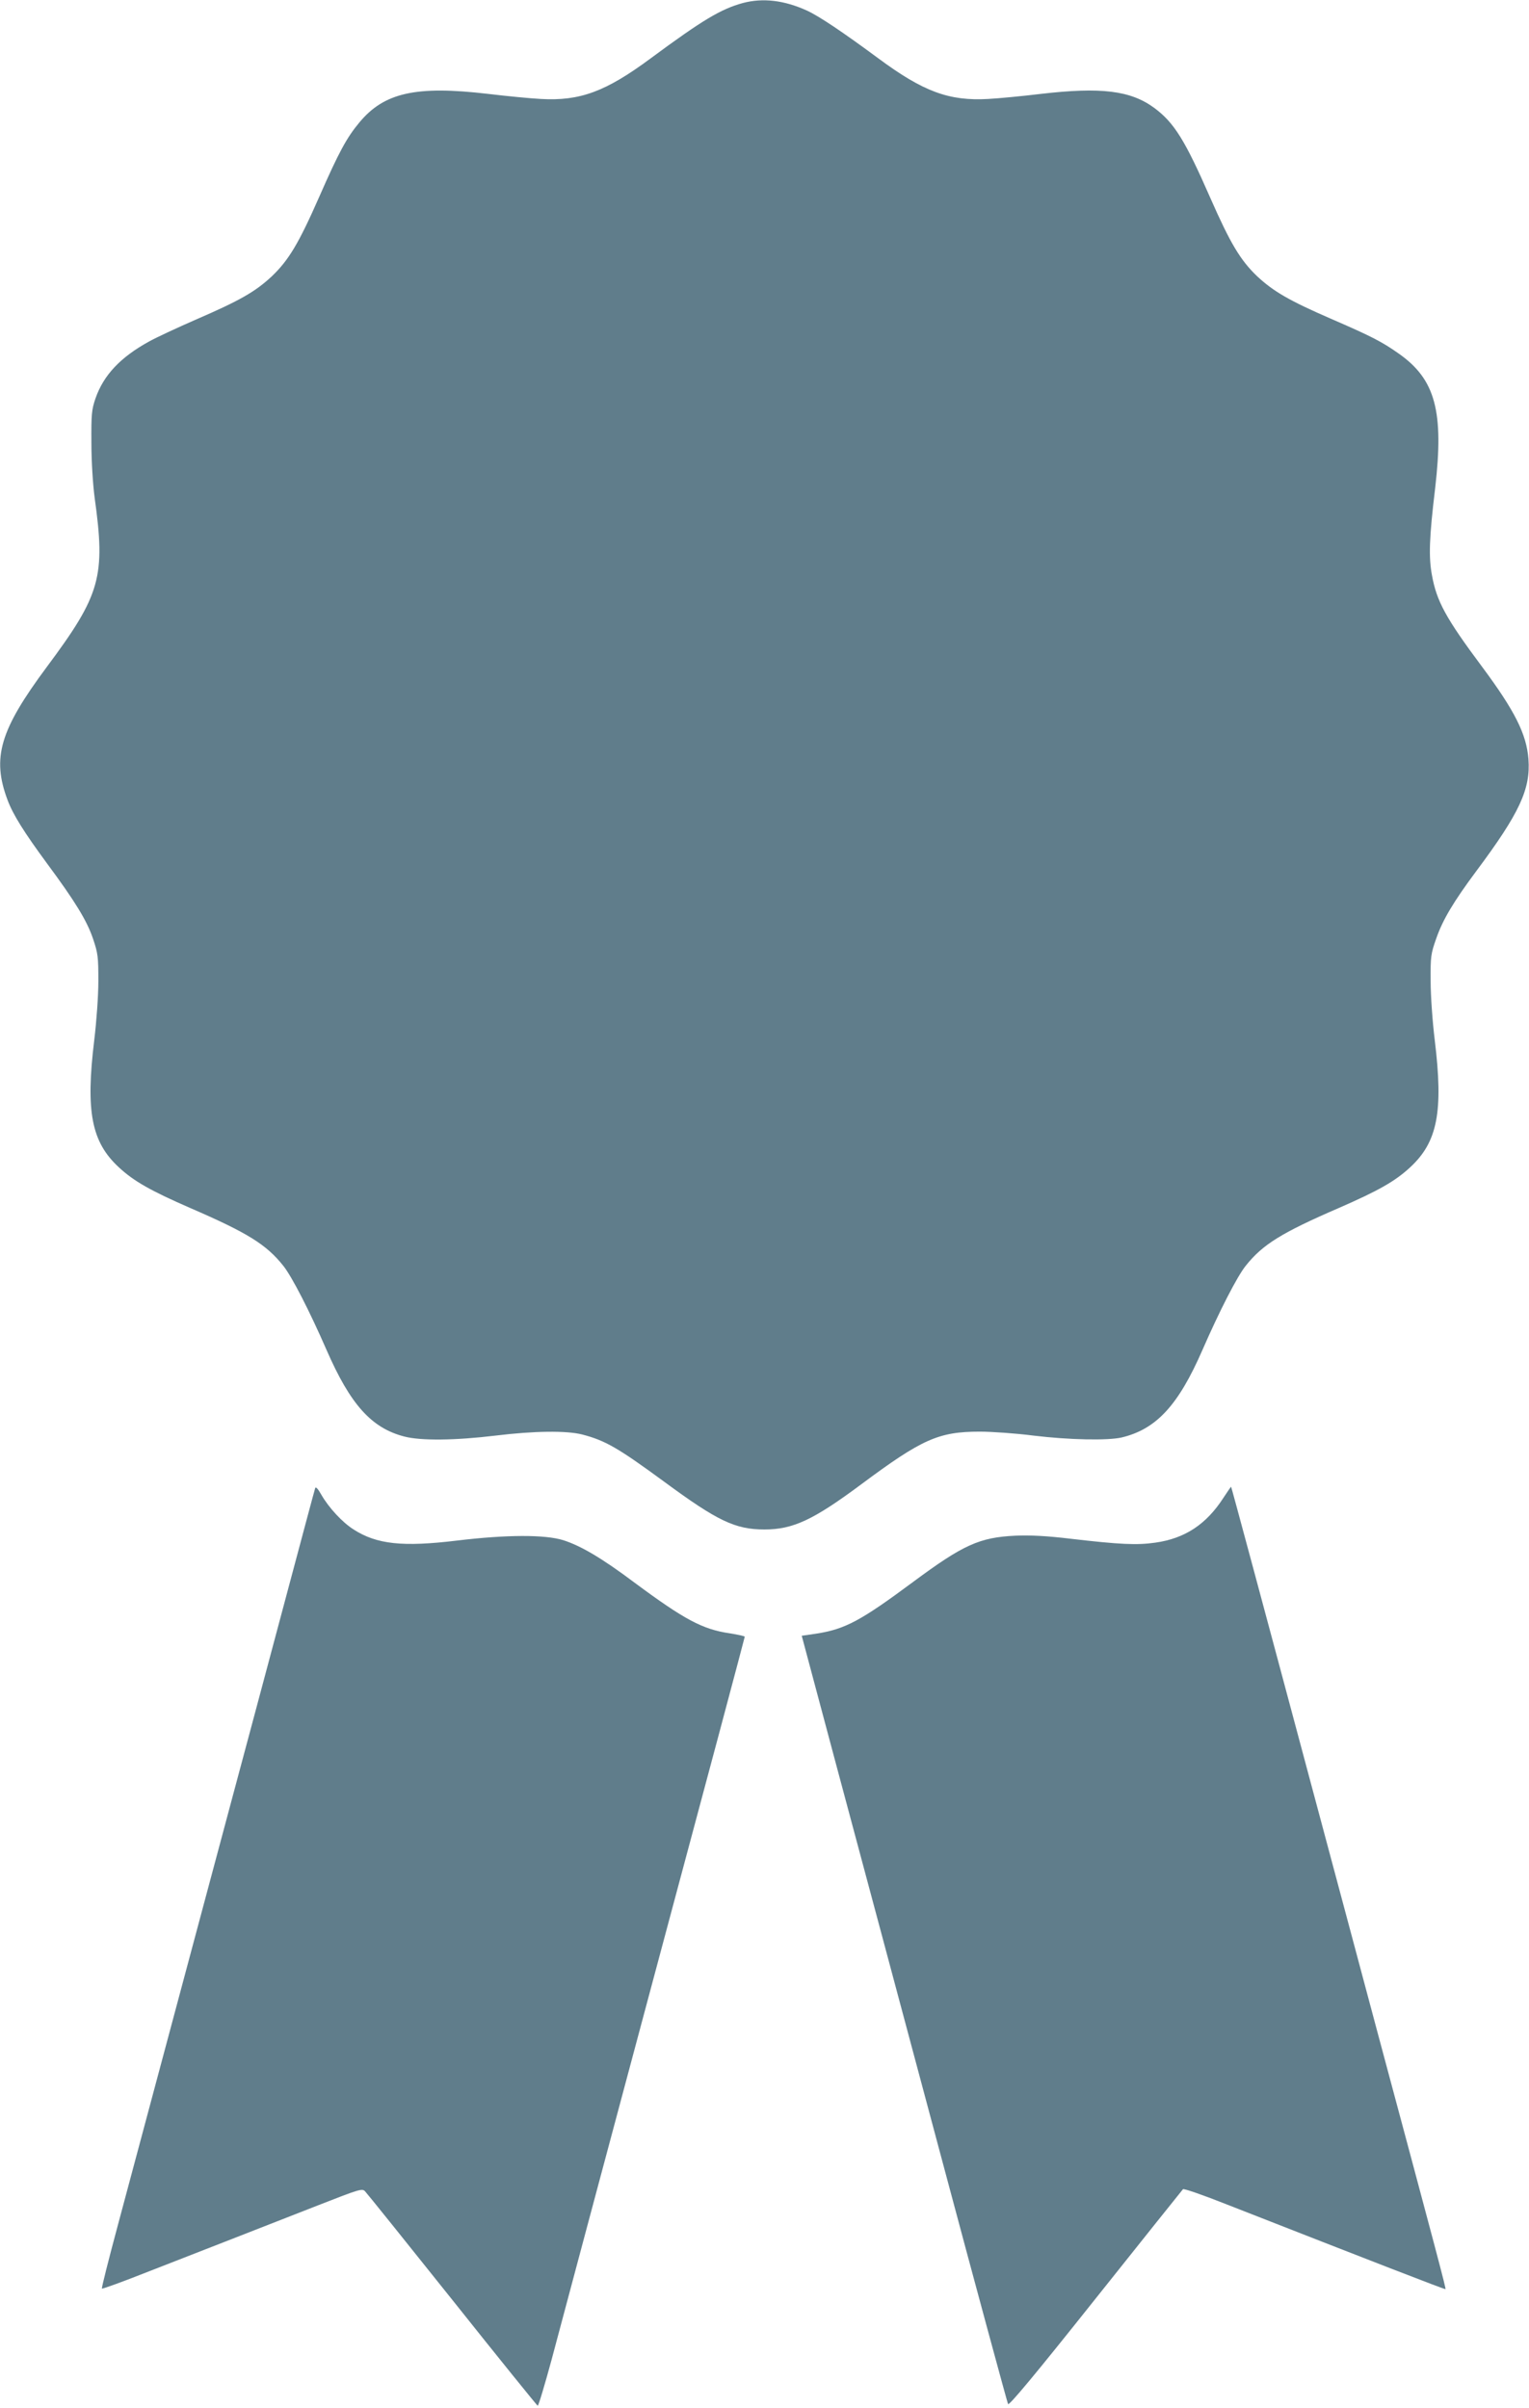
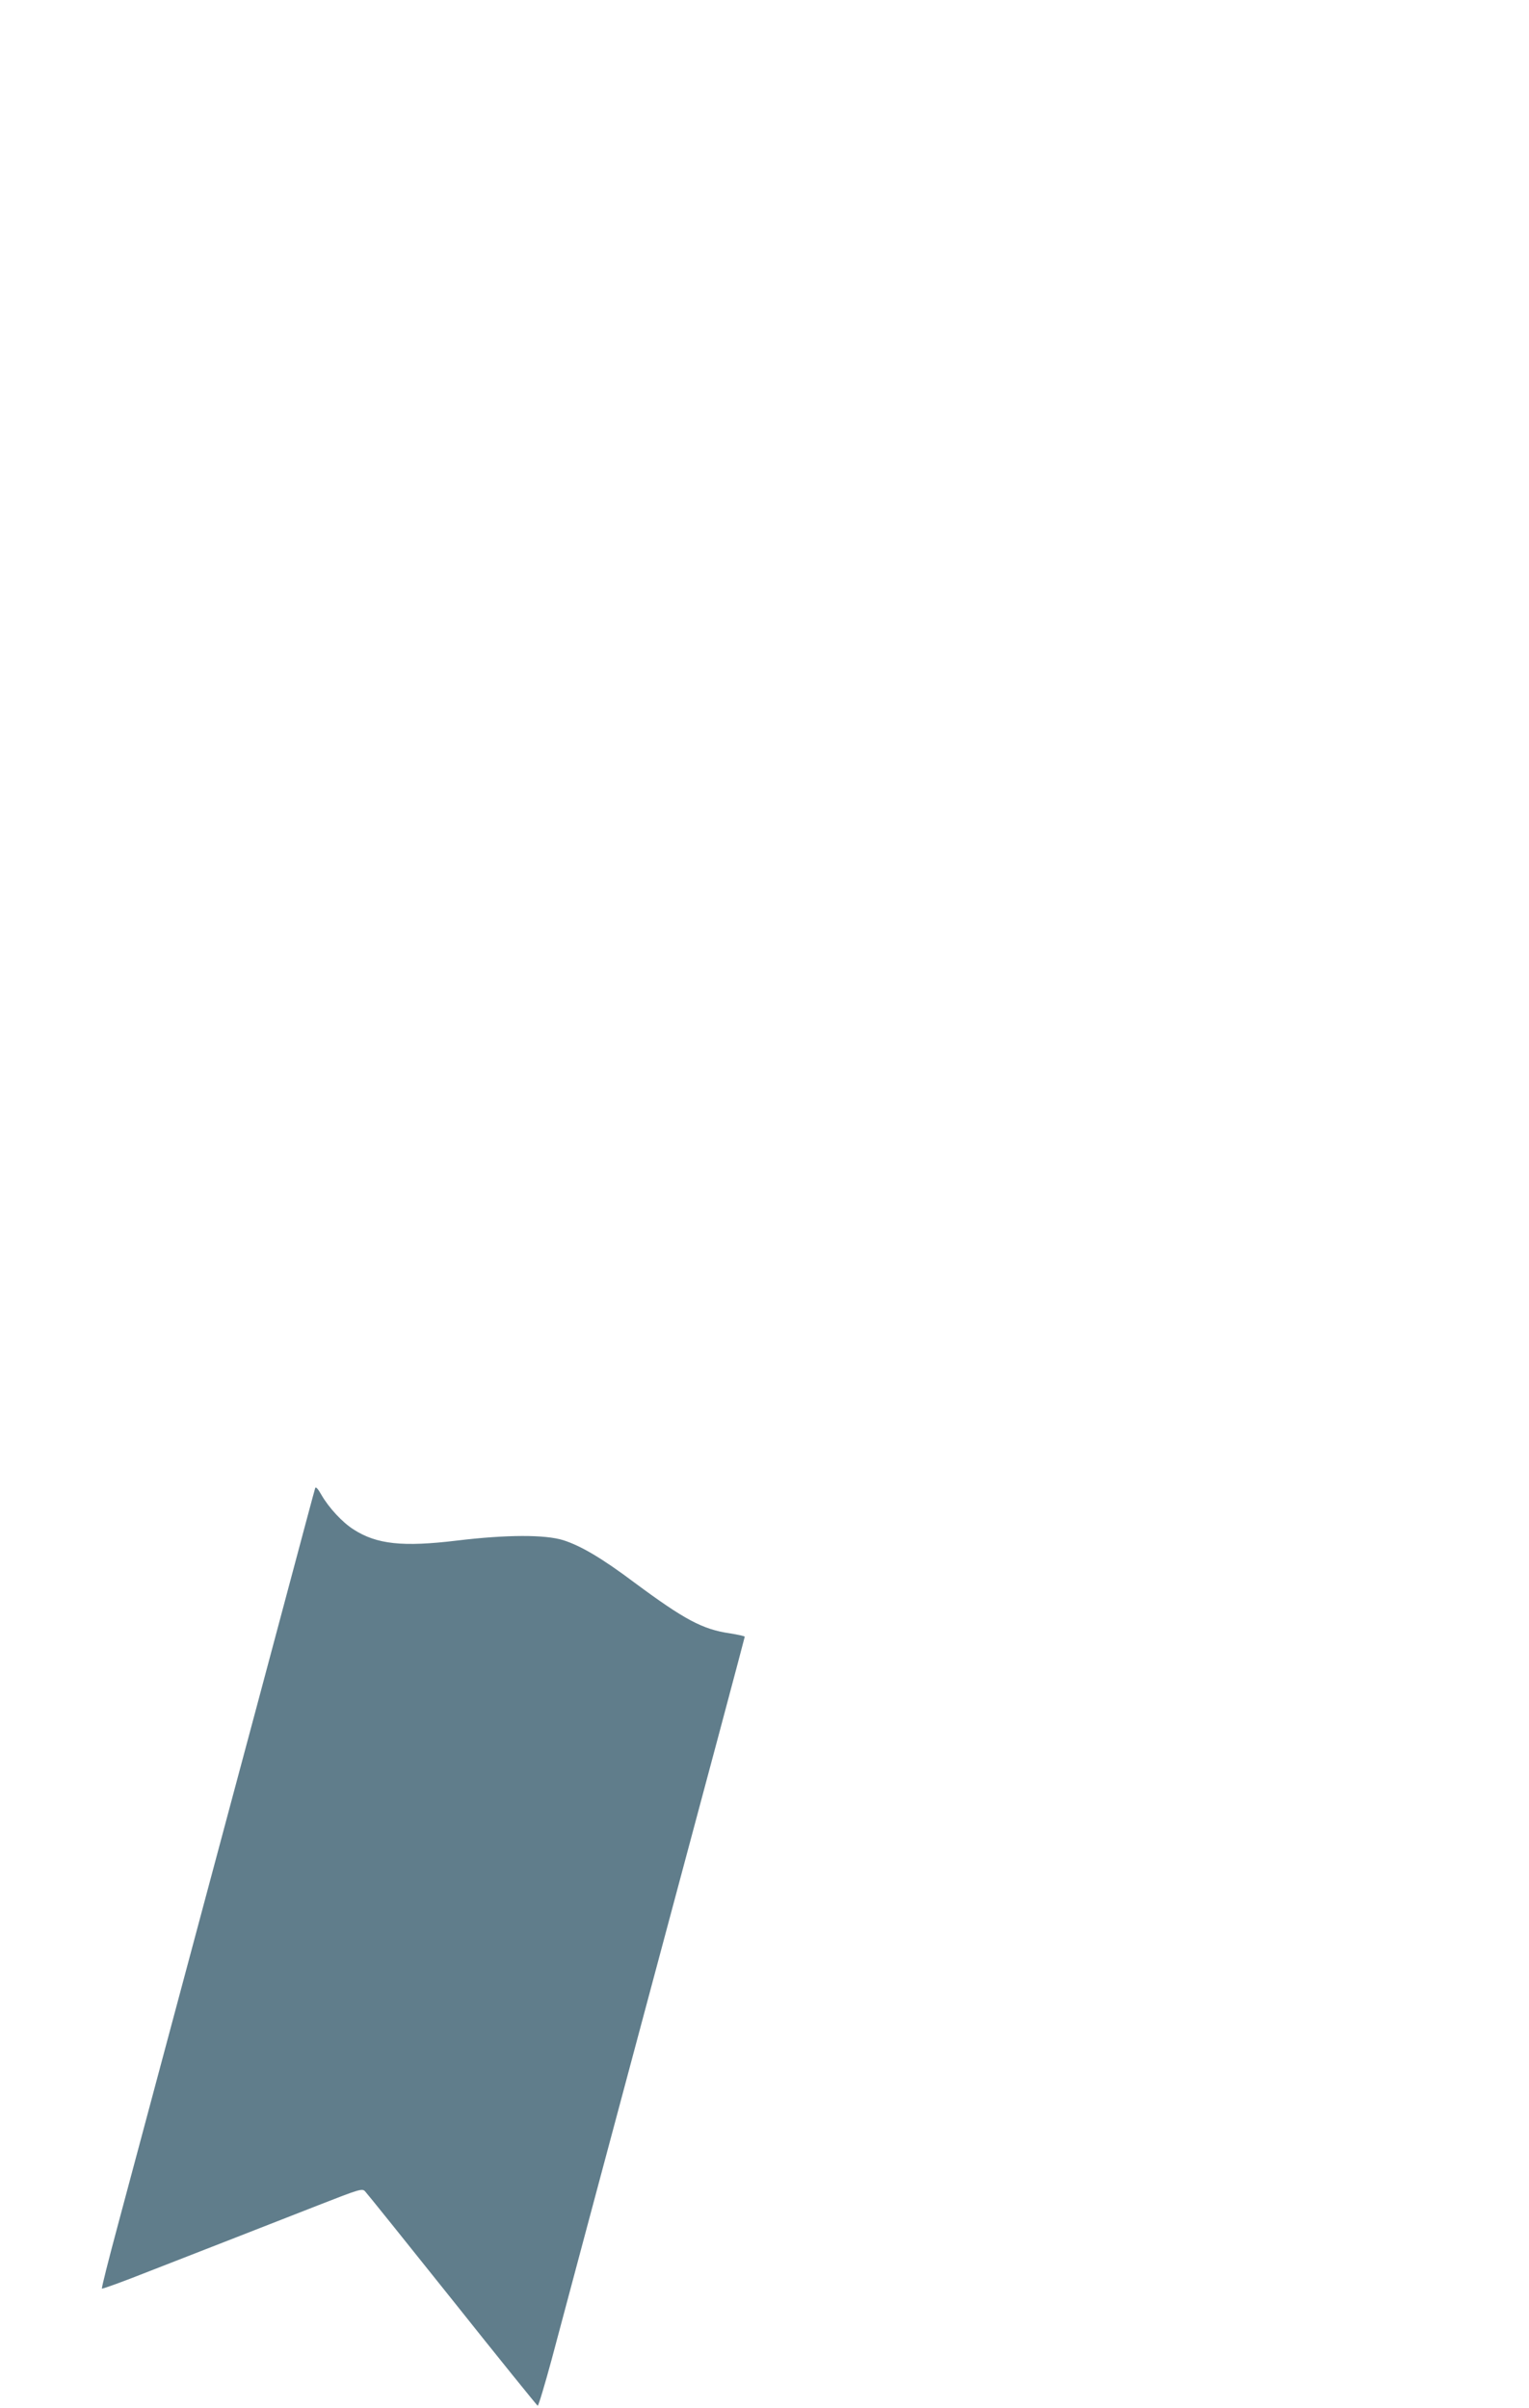
<svg xmlns="http://www.w3.org/2000/svg" version="1.0" width="813pt" height="1280pt" viewBox="0 0 813 1280" preserveAspectRatio="xMidYMid meet">
  <g transform="translate(0,1280) scale(0.1,-0.1)" fill="#607d8b" stroke="none">
-     <path d="M3950 12784 c-117 -32 -214 -90 -490 -294 -239 -177 -376 -228 -585 -216 -55 3 -181 15 -280 27 -383 45 -553 7 -685 -153 -66 -79 -109 -158 -212 -393 -110 -250 -163 -338 -253 -424 -87 -81 -168 -128 -404 -230 -101 -44 -212 -96 -248 -116 -153 -84 -242 -179 -285 -302 -21 -61 -23 -85 -22 -238 0 -98 8 -220 17 -289 59 -422 32 -517 -254 -901 -250 -336 -293 -483 -209 -707 29 -78 88 -172 211 -339 148 -200 211 -302 244 -400 26 -77 28 -96 28 -224 0 -79 -10 -216 -22 -315 -46 -379 -15 -540 131 -675 80 -74 168 -124 379 -216 305 -132 405 -194 495 -307 46 -57 141 -243 230 -447 127 -291 239 -416 414 -461 88 -23 270 -21 485 5 205 25 377 27 460 6 124 -32 192 -72 435 -250 285 -210 379 -255 535 -255 152 0 260 51 513 239 325 242 413 281 632 281 63 0 192 -9 285 -21 190 -23 395 -27 469 -10 184 44 301 170 430 466 89 204 184 390 230 447 90 113 190 175 495 307 211 92 299 142 379 216 146 135 177 296 131 675 -12 97 -22 237 -22 315 -1 131 1 145 30 227 35 100 91 194 213 358 230 308 289 436 277 595 -10 132 -72 256 -246 490 -194 260 -242 349 -267 487 -18 97 -15 197 17 463 47 407 2 578 -193 715 -89 63 -145 92 -362 186 -221 96 -305 145 -391 225 -90 86 -143 175 -250 418 -134 306 -192 399 -297 477 -126 93 -283 112 -603 75 -99 -12 -225 -24 -280 -27 -209 -12 -346 39 -585 216 -188 139 -316 225 -380 254 -121 55 -234 68 -340 40z" />
+     <path d="M3950 12784 z" />
    <path d="M1676 4890 c-3 -8 -75 -278 -161 -600 -86 -322 -214 -801 -285 -1065 -71 -264 -215 -802 -320 -1195 -105 -393 -232 -867 -282 -1053 -50 -186 -89 -340 -86 -342 3 -3 115 38 249 91 134 52 341 133 459 179 118 46 319 125 445 174 217 85 231 89 246 73 9 -9 218 -269 464 -577 245 -308 450 -561 454 -563 4 -1 37 109 74 245 36 137 282 1055 546 2042 265 987 481 1797 481 1801 0 3 -36 11 -80 18 -144 21 -240 72 -507 270 -172 129 -284 195 -378 225 -96 30 -299 30 -565 -2 -289 -35 -427 -20 -550 59 -60 38 -132 116 -171 184 -18 32 -30 45 -33 36z" />
-     <path d="M6505 4838 c-91 -141 -205 -216 -362 -238 -98 -14 -187 -10 -453 21 -125 15 -208 19 -290 16 -192 -9 -278 -48 -545 -246 -279 -207 -361 -251 -516 -275 l-76 -11 187 -700 c103 -385 349 -1301 545 -2035 196 -734 361 -1341 365 -1349 5 -10 142 154 465 560 252 316 461 578 465 582 4 5 110 -32 236 -82 769 -301 1157 -452 1160 -449 3 4 -41 171 -361 1363 -73 275 -211 788 -305 1140 -321 1200 -472 1760 -474 1762 -1 1 -19 -26 -41 -59z" />
  </g>
</svg>